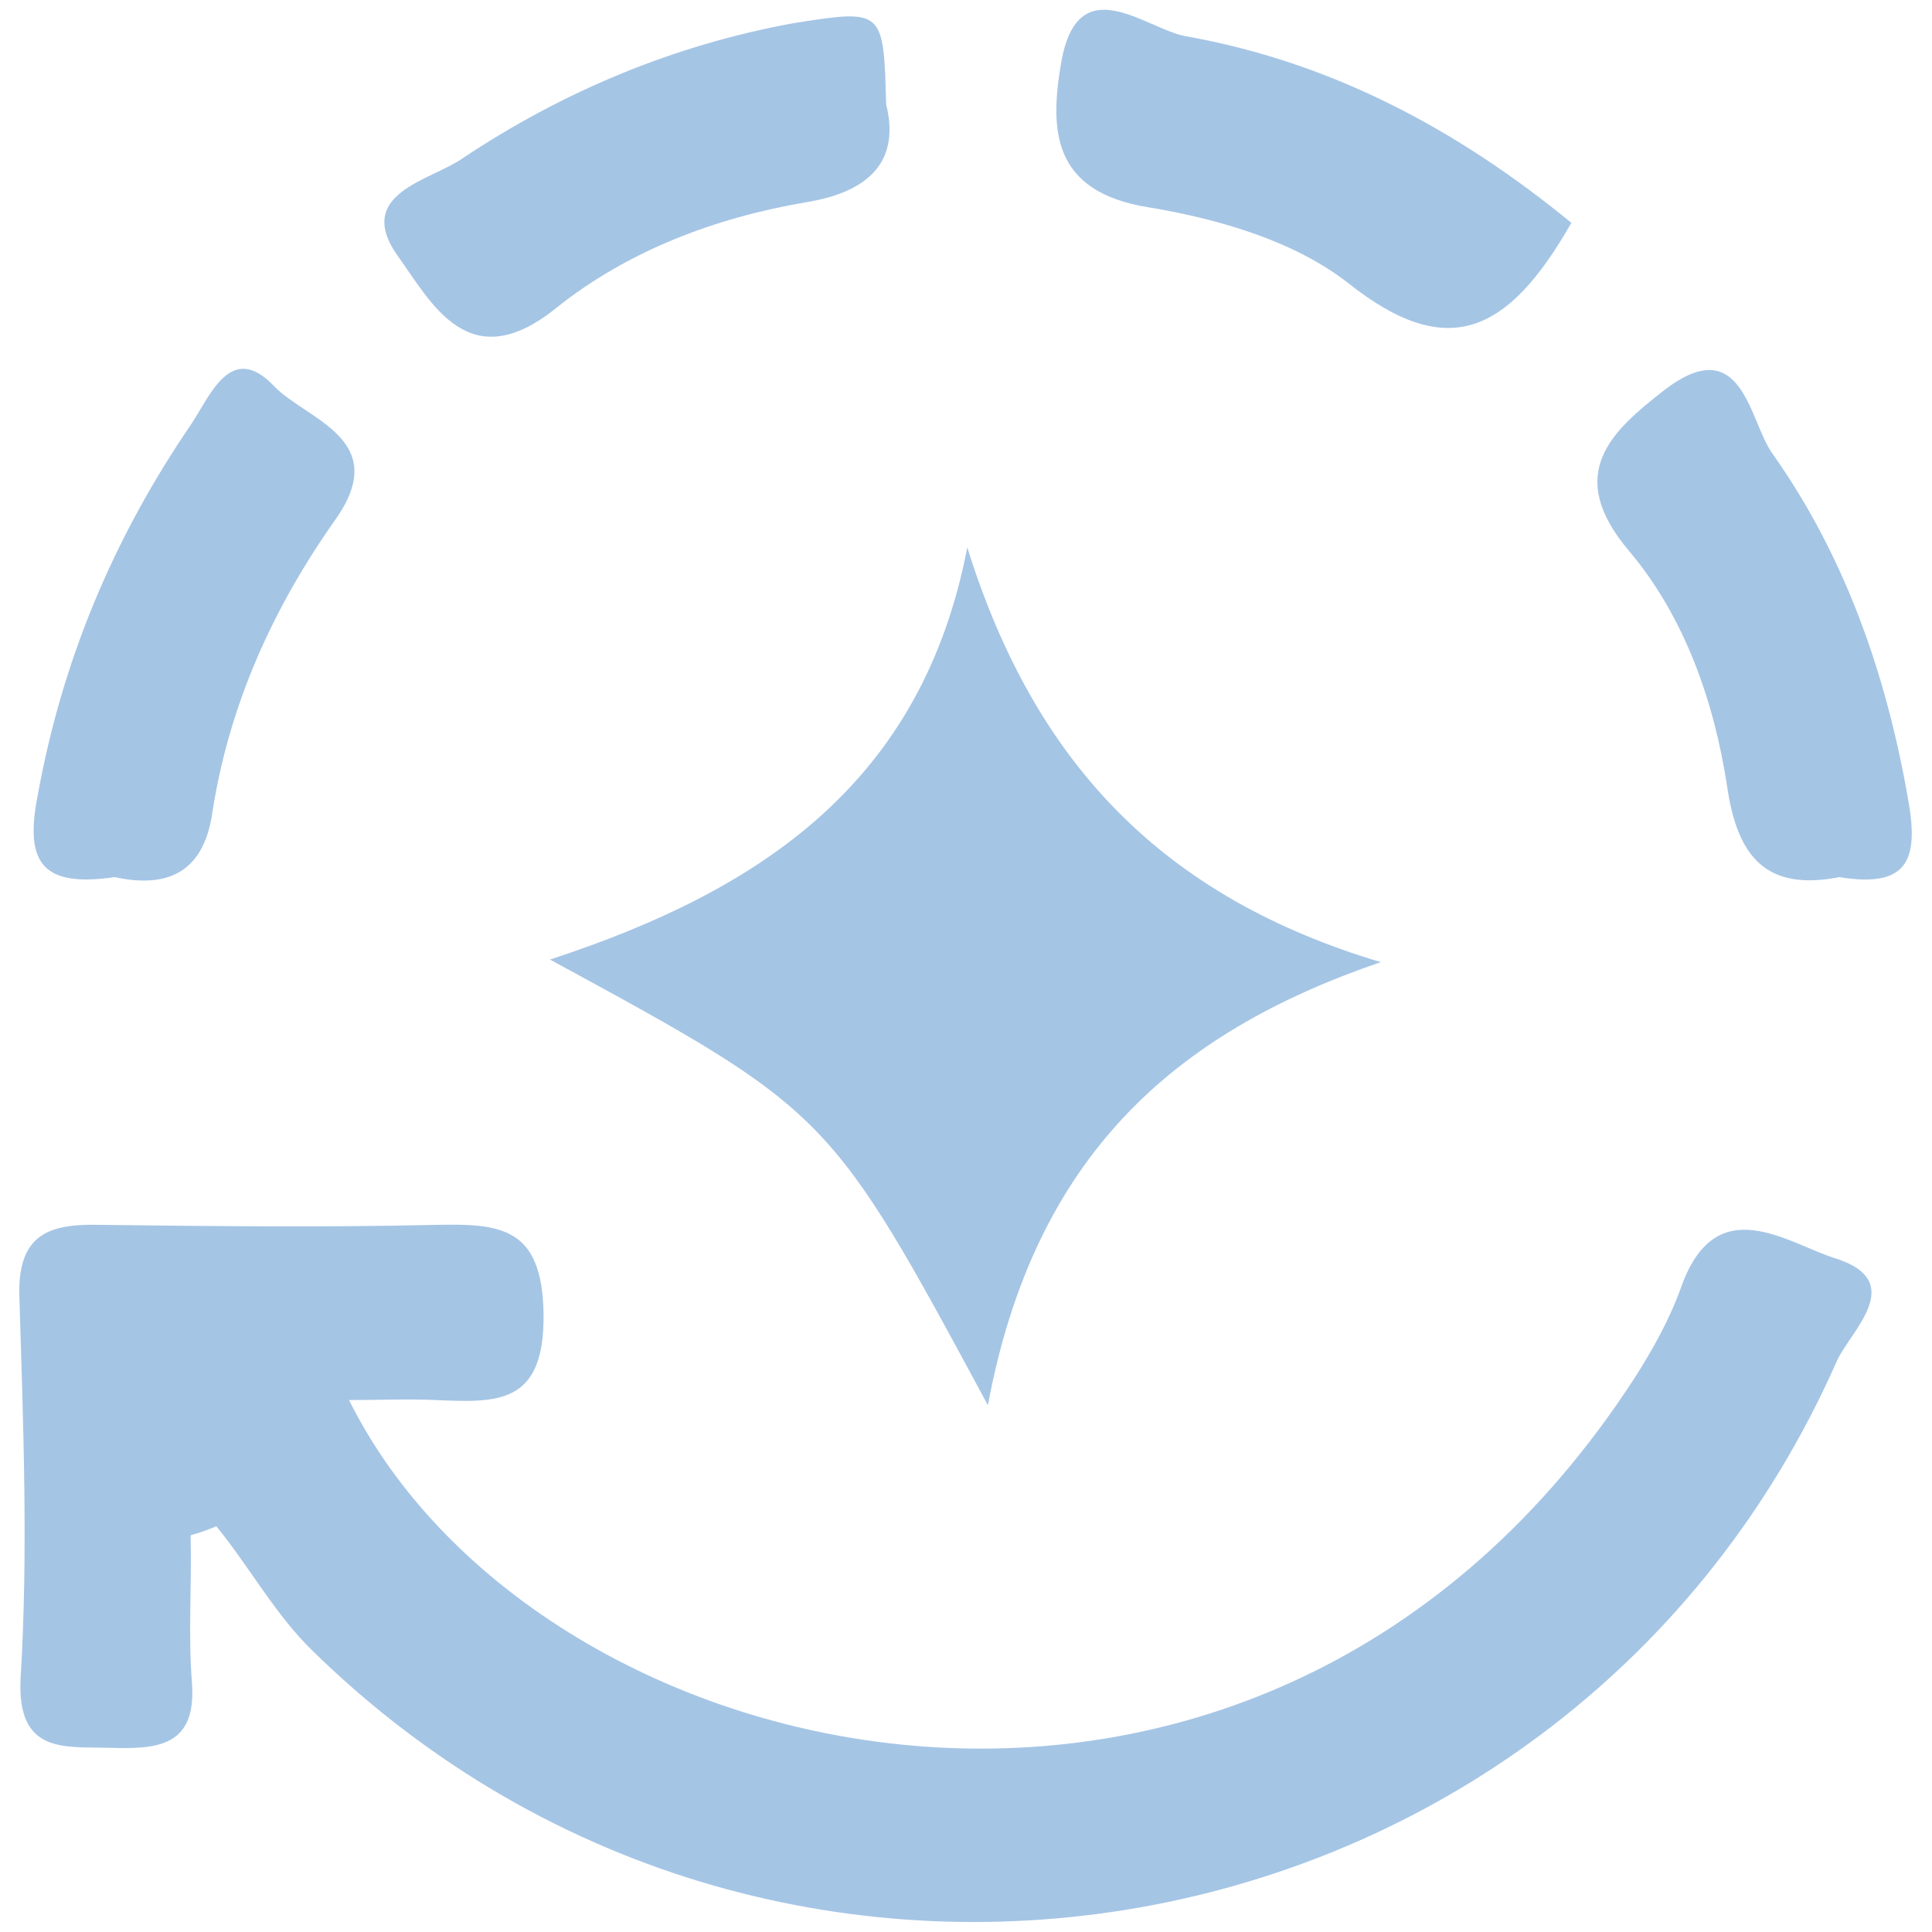
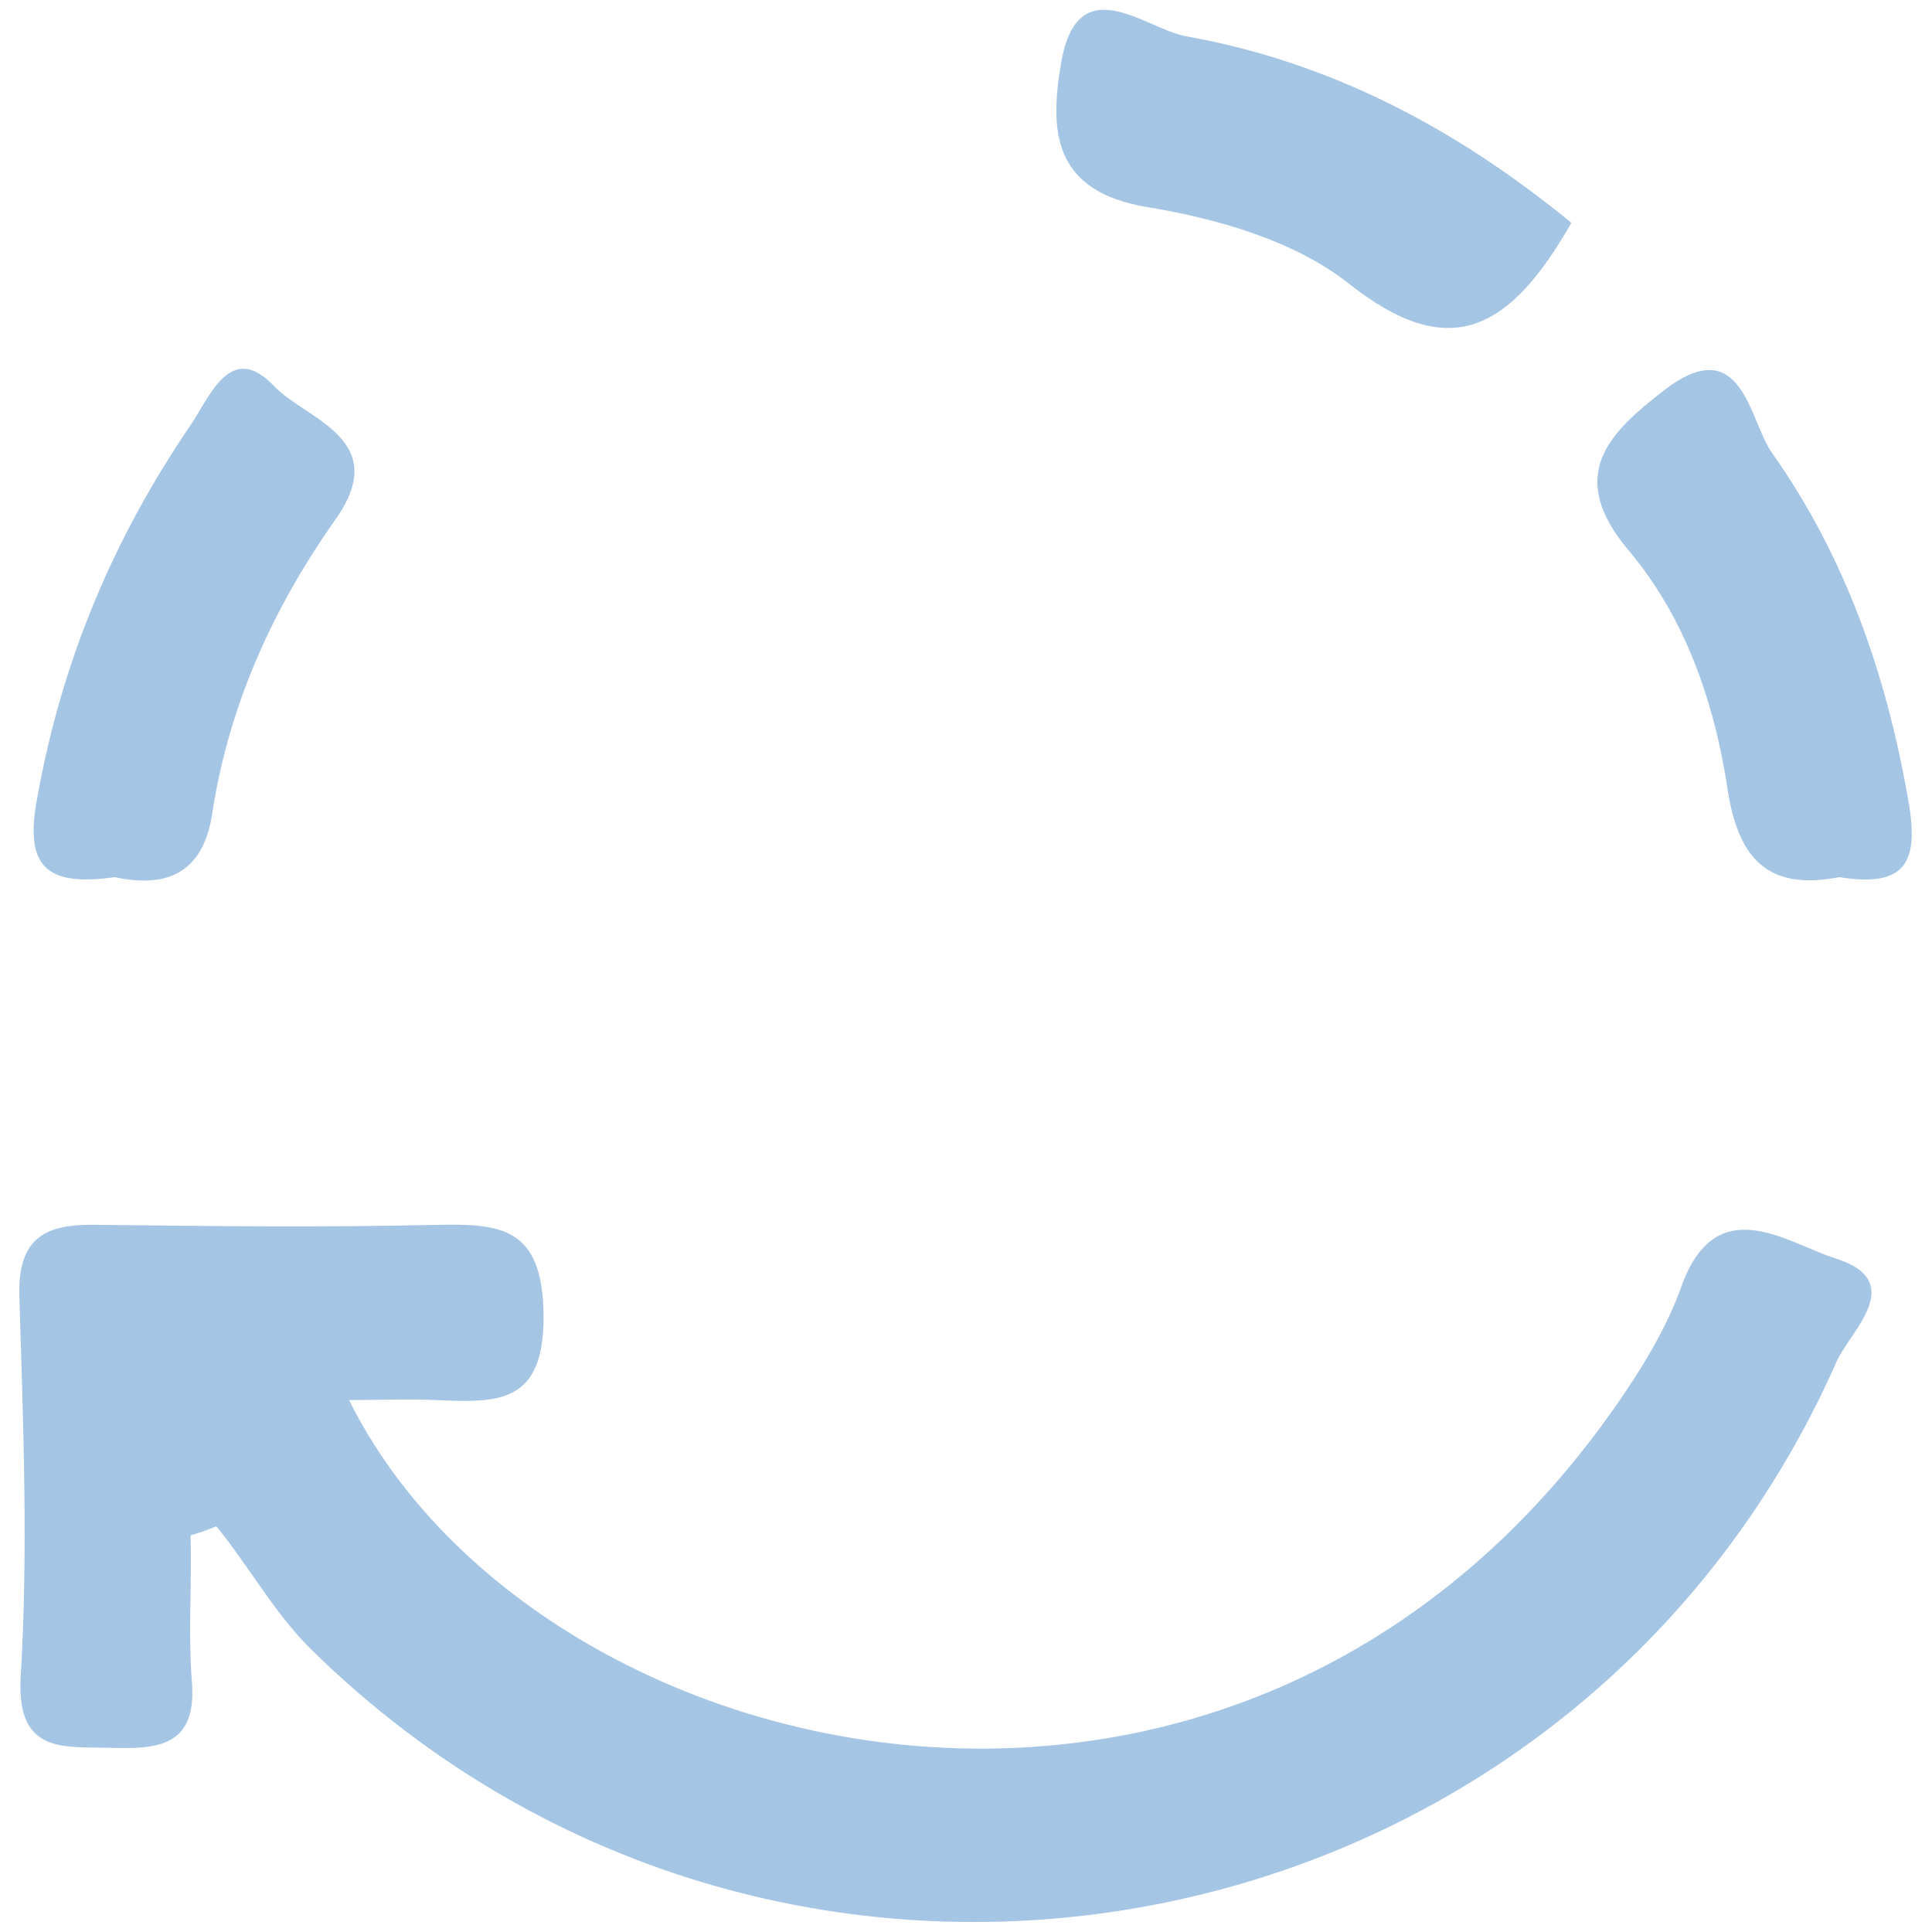
<svg xmlns="http://www.w3.org/2000/svg" version="1.1" id="Layer_1" x="0px" y="0px" viewBox="0 0 150 150" style="enable-background:new 0 0 150 150;" xml:space="preserve">
  <style type="text/css">
	.st0{fill:#A5C5E5;}
</style>
  <g>
    <path class="st0" d="M14.8,119.2c0.1,3.8-0.2,7.6,0.1,11.4c0.4,5.1-2.8,5.2-6.4,5.1c-3.5-0.1-7.2,0.5-6.9-5.4   c0.6-9.9,0.2-19.8-0.1-29.8c-0.1-4.9,2.6-5.5,6.4-5.4c8.6,0.1,17.2,0.2,25.9,0c5-0.1,8.3,0.1,8.4,6.9c0.1,7.1-3.6,6.9-8.4,6.7   c-2.1-0.1-4.2,0-6.7,0c14.7,29.6,71,42.7,99.8-1.7c1.4-2.2,2.7-4.5,3.6-7c2.7-7.7,8.2-3.5,12-2.3c5.7,1.8,1.1,5.7,0.1,8   c-20.7,46.8-81.7,58.3-118.3,22.5c-2.9-2.8-4.9-6.5-7.5-9.7C15.8,118.9,15.8,118.9,14.8,119.2z" />
-     <path class="st0" d="M76.7,109.1c-12.3-22.8-12.3-22.8-34-34.6c16.5-5.4,28.9-13.8,32.4-32c5.3,17,15.4,27.2,32.1,32.2   C91.1,80.2,80.3,89.8,76.7,109.1z" />
    <path class="st0" d="M8.9,68.1c-5.5,0.8-7-1-6-6.2C4.8,51.3,8.8,41.8,14.8,33c1.5-2.2,3.1-6.6,6.5-3c2.5,2.6,9.2,4.1,4.7,10.4   c-4.8,6.8-8.2,14.3-9.5,22.6C15.8,68.1,12.6,68.9,8.9,68.1z" />
    <path class="st0" d="M142.8,68.1c-5.6,1.1-7.9-1.5-8.7-7c-1-6.6-3.3-13.2-7.6-18.3c-5.1-6-1.4-9.3,2.7-12.5   c6.1-4.7,6.6,2.4,8.4,4.9c5.6,7.9,8.8,17,10.5,26.6C149,66.6,148.3,69,142.8,68.1z" />
-     <path class="st0" d="M68.8,8.1c1.1,4.4-1.3,6.8-6.2,7.6c-7.1,1.2-13.9,3.8-19.4,8.2c-6.8,5.5-9.7-0.4-12.3-4   c-3.5-4.9,2.6-5.9,5-7.6c7.8-5.2,16.4-8.8,25.7-10.5C68.6,0.7,68.6,0.7,68.8,8.1z" />
    <path class="st0" d="M122,17.3c-4.9,8.6-9.6,10.8-17.3,4.7c-4.2-3.3-10.1-5-15.5-5.9c-7.6-1.2-7.7-6.1-6.8-11.3   c1.3-7.3,6.5-2.6,9.6-2C103.3,4.8,113.1,10,122,17.3z" />
  </g>
</svg>